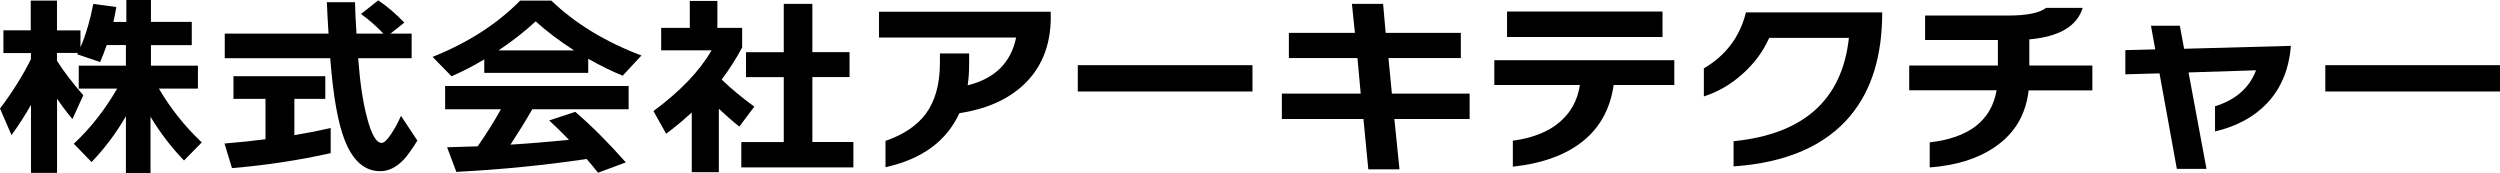
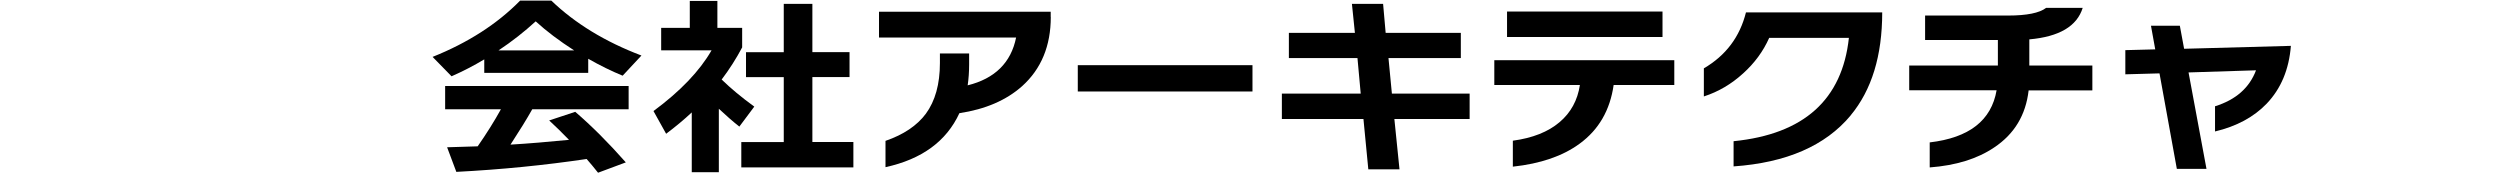
<svg xmlns="http://www.w3.org/2000/svg" id="_レイヤー_2" viewBox="0 0 292.66 20.25">
  <defs>
    <style>.cls-1{stroke-width:0px;}</style>
  </defs>
  <g id="rayout">
-     <path class="cls-1" d="m3.62,12.29c-.68,1.2-1.44,2.38-2.27,3.53l-1.35-3.11c1.45-1.92,2.66-3.85,3.62-5.78v-.72H.4v-2.66h3.2V.07h3.07v3.49h2.75v1.98c.65-1.53,1.15-3.23,1.5-5.08l2.7.36c-.13.75-.25,1.34-.35,1.75h1.52V0h2.88v2.56h4.78v2.72h-4.78v2.41h5.5v2.68h-4.57c1.35,2.31,3.02,4.41,5.02,6.3l-2.08,2.12c-1.52-1.58-2.82-3.29-3.92-5.13v6.59h-2.88v-6.64c-1.15,1.98-2.49,3.77-4.02,5.36l-2.08-2.14c1.95-1.82,3.64-3.97,5.08-6.46h-4.5v-2.68h5.52v-2.41h-2.25c-.23.67-.49,1.34-.77,1.98l-2.68-.9.08-.16h-2.45v.92c.8,1.26,1.83,2.6,3.08,4.03l-1.27,2.79c-.63-.75-1.23-1.54-1.8-2.39v8.69h-3.05v-7.96Z" />
-     <path class="cls-1" d="m38.71,17.93c-3.78.84-7.63,1.42-11.55,1.75l-.88-2.88c1.55-.12,3.15-.29,4.8-.5v-4.73h-3.75v-2.65h10.75v2.65h-3.62v4.25c1.3-.21,2.72-.49,4.25-.83v2.92Zm9.48-11.12h-6.25v.11c.2,2.7.53,4.95,1,6.75.52,2.04,1.1,3.06,1.75,3.06.28,0,.67-.38,1.15-1.12.42-.63.78-1.31,1.1-2.05l1.92,2.9c-.67,1.07-1.21,1.82-1.62,2.25-.85.88-1.76,1.33-2.73,1.33-1.83,0-3.22-1.22-4.17-3.67-.77-1.98-1.32-5.04-1.65-9.18l-.03-.38h-12.35v-2.88h12.15c-.08-1.29-.15-2.51-.2-3.67h3.3c0,.63.06,1.85.17,3.67h3.15c-.8-.84-1.67-1.61-2.62-2.29L44.28.04c1.05.71,2.07,1.58,3.05,2.61l-1.62,1.28h2.48v2.88Z" />
    <path class="cls-1" d="m68.86,8.53h-12.17v-1.58c-1.23.74-2.51,1.4-3.83,1.98l-2.22-2.27c4.15-1.66,7.57-3.86,10.25-6.59h3.65c2.78,2.67,6.3,4.82,10.55,6.43l-2.2,2.36c-1.3-.53-2.64-1.19-4.03-1.98v1.64Zm-.17,10.08c-4.93.73-10.02,1.24-15.27,1.51l-1.08-2.88c1.25-.03,2.44-.07,3.58-.11,1.05-1.51,1.96-2.96,2.72-4.34h-6.53v-2.72h21.48v2.72h-11.28c-.63,1.12-1.48,2.5-2.55,4.14,2.15-.13,4.43-.32,6.85-.56-.83-.86-1.61-1.61-2.32-2.27l3.05-1.01c1.92,1.65,3.89,3.62,5.92,5.92l-3.25,1.21c-.5-.63-.94-1.16-1.33-1.6Zm-10.33-12.71h8.85c-1.73-1.11-3.23-2.24-4.5-3.4-1.32,1.21-2.77,2.35-4.35,3.4Z" />
    <path class="cls-1" d="m84.15,20.16h-3.17v-7c-.92.86-1.92,1.69-3,2.5l-1.48-2.66c3.13-2.31,5.4-4.68,6.8-7.11h-5.9v-2.63h3.35V.11h3.23v3.15h2.9v2.29c-.7,1.32-1.5,2.57-2.4,3.76,1.05,1.02,2.32,2.08,3.82,3.17l-1.75,2.34c-.77-.61-1.57-1.31-2.4-2.09v7.43Zm15.75-.56h-13.12v-2.97h4.97v-7.6h-4.42v-2.92h4.42V.45h3.35v5.65h4.35v2.92h-4.35v7.6h4.8v2.97Z" />
    <path class="cls-1" d="m123.01,1.98c0,3.39-1.12,6.09-3.35,8.1-1.85,1.65-4.3,2.71-7.35,3.17-1.52,3.29-4.4,5.39-8.65,6.32v-3.08c2.12-.73,3.69-1.79,4.72-3.17,1.1-1.5,1.65-3.48,1.65-5.94v-1.12h3.42v1.28c0,.87-.06,1.69-.17,2.45,3.18-.79,5.08-2.66,5.67-5.6h-16.05V1.37h20.1v.61Z" />
    <path class="cls-1" d="m146.62,10.71h-20.45v-3.08h20.45v3.08Z" />
    <path class="cls-1" d="m172.03,13.93h-8.8l.6,5.89h-3.65l-.57-5.89h-9.55v-2.97h9.23l-.38-4.16h-8.03v-2.95h7.73l-.35-3.4h3.65l.3,3.4h8.8v2.95h-8.47l.4,4.16h9.1v2.97Z" />
    <path class="cls-1" d="m196,9.95h-7.1c-.42,2.94-1.74,5.23-3.97,6.86-1.98,1.46-4.59,2.35-7.83,2.7v-3.04c2.32-.31,4.14-1.04,5.46-2.16,1.33-1.12,2.12-2.58,2.39-4.36h-10.02v-2.9h21.07v2.9Zm-1.38-5.62h-18.2V1.35h18.2v2.97Z" />
    <path class="cls-1" d="m216.64,13.52c-2.95,3.54-7.52,5.53-13.7,5.96v-2.95c8.22-.82,12.72-4.86,13.5-12.1h-9.33c-.7,1.58-1.72,2.96-3.05,4.16-1.37,1.25-2.9,2.15-4.6,2.7v-3.29c2.57-1.5,4.21-3.68,4.93-6.55h15.95c0,5.07-1.23,9.09-3.7,12.06Z" />
    <path class="cls-1" d="m244.93,10.58h-7.45c-.33,2.88-1.67,5.11-4.03,6.68-1.98,1.34-4.5,2.11-7.55,2.34v-2.93c4.62-.54,7.22-2.57,7.83-6.1h-10.23v-2.9h10.38v-2.99h-8.52V1.82h9.72c2.18,0,3.67-.3,4.45-.9h4.28c-.67,2.15-2.75,3.38-6.25,3.69v3.06h7.38v2.9Z" />
    <path class="cls-1" d="m268.18,5.38c-.22,2.75-1.16,5-2.83,6.75-1.52,1.58-3.53,2.66-6.05,3.26v-2.95c2.42-.75,4.02-2.15,4.8-4.21l-7.9.25,2.1,11.29h-3.47l-2.03-11.18-4,.11v-2.83l3.5-.09-.5-2.77h3.38l.5,2.7,12.5-.34Z" />
-     <path class="cls-1" d="m292.66,10.71h-20.45v-3.08h20.45v3.08Z" />
+     <path class="cls-1" d="m292.66,10.71h-20.45v-3.08v3.08Z" />
  </g>
</svg>